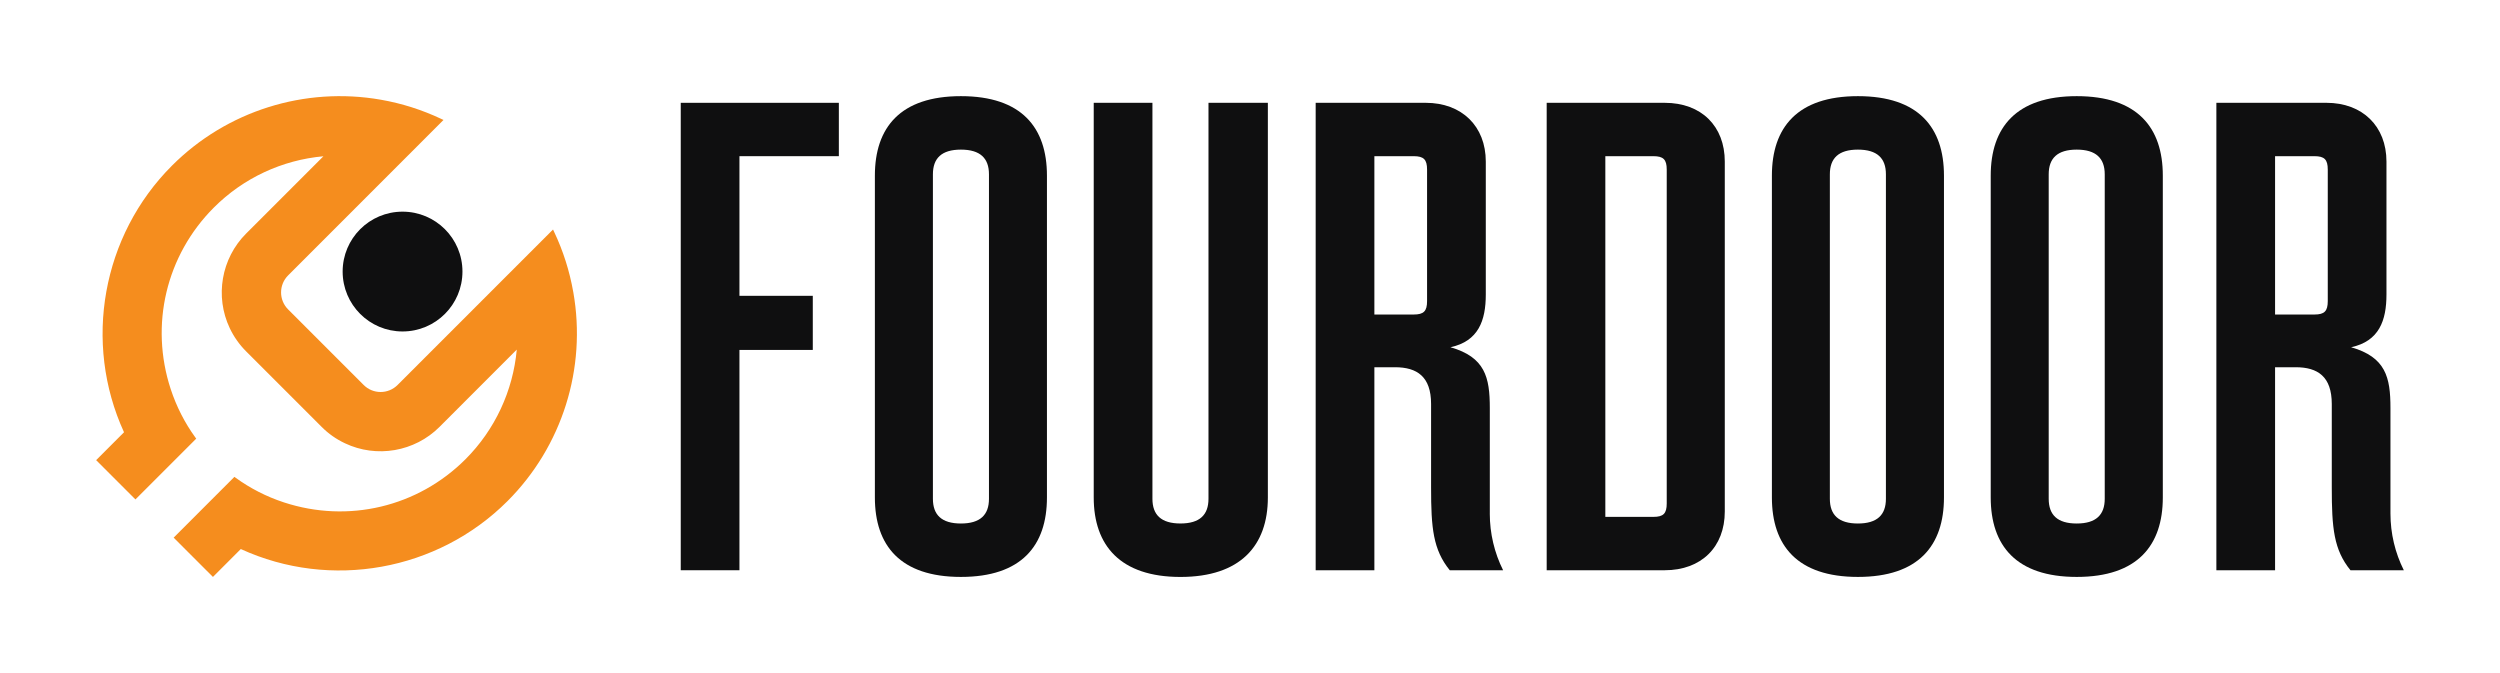
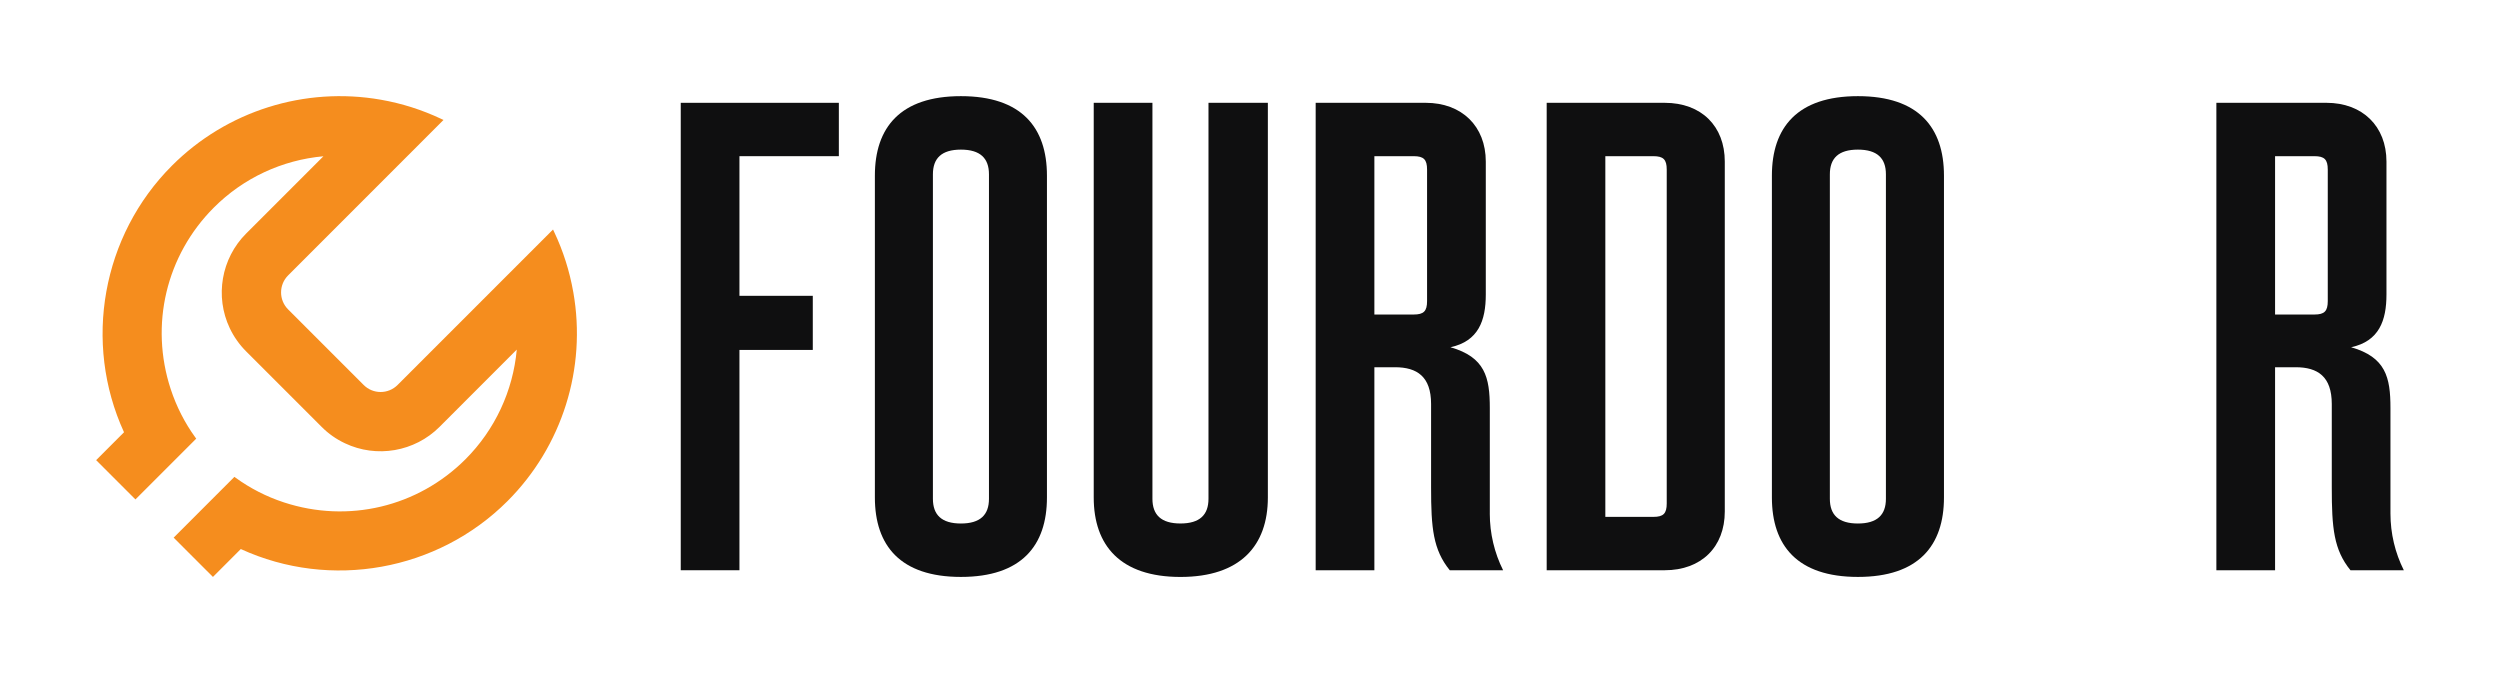
<svg xmlns="http://www.w3.org/2000/svg" width="104" height="28" viewBox="0 0 104 28" fill="none">
  <path d="M23.848 12.15C23.696 11.282 23.428 10.437 23.049 9.639L23.006 9.548L16.54 16.014C16.15 16.405 15.517 16.405 15.128 16.014L11.985 12.871C11.595 12.481 11.595 11.848 11.985 11.457L18.45 4.99L18.358 4.947C17.562 4.571 16.717 4.301 15.847 4.149C12.678 3.592 9.427 4.615 7.155 6.89C4.246 9.797 3.448 14.249 5.159 17.982L4 19.142L5.634 20.776L8.163 18.247L8.127 18.199C7.683 17.587 7.339 16.909 7.101 16.186C6.224 13.513 6.912 10.619 8.897 8.634C10.12 7.409 11.732 6.656 13.454 6.501L10.239 9.716C9.205 10.75 8.932 12.333 9.558 13.652C9.728 14.01 9.957 14.335 10.239 14.617L13.382 17.76C13.664 18.043 13.989 18.271 14.349 18.44C15.668 19.066 17.249 18.793 18.283 17.76L21.498 14.543C21.341 16.265 20.588 17.879 19.365 19.104C17.38 21.089 14.486 21.777 11.813 20.9L11.801 20.896C11.082 20.659 10.409 20.315 9.8 19.873L9.752 19.837L7.224 22.366L8.858 24L10.017 22.84C13.752 24.552 18.204 23.752 21.111 20.847C23.387 18.571 24.41 15.321 23.849 12.152L23.848 12.15Z" fill="#F58D1E" />
-   <path d="M16.746 13.789C18.122 13.789 19.238 12.673 19.238 11.297C19.238 9.92 18.122 8.805 16.746 8.805C15.37 8.805 14.254 9.92 14.254 11.297C14.254 12.673 15.37 13.789 16.746 13.789Z" fill="#0F0F10" />
  <path d="M34.896 6.497V4.277H28.319V23.722H30.761V14.557H33.812V12.306H30.761V6.497H34.896Z" fill="#0F0F10" />
  <path d="M39.974 4C37.45 4 36.395 5.306 36.395 7.305V20.695C36.395 22.694 37.45 24 39.974 24C42.499 24 43.553 22.694 43.553 20.695V7.305C43.553 5.306 42.499 4 39.974 4ZM41.141 20.751C41.141 21.417 40.78 21.778 39.974 21.778C39.169 21.778 38.809 21.417 38.809 20.751V7.251C38.809 6.585 39.169 6.224 39.974 6.224C40.78 6.224 41.141 6.585 41.141 7.251V20.751Z" fill="#0F0F10" />
  <path d="M50.273 4.277V20.75C50.273 21.416 49.912 21.777 49.107 21.777C48.301 21.777 47.941 21.416 47.941 20.75V4.277H45.499V20.696C45.499 22.695 46.609 24.001 49.107 24.001C51.604 24.001 52.743 22.695 52.743 20.696V4.277H50.273Z" fill="#0F0F10" />
  <path d="M61.976 21.362V16.972C61.976 15.695 61.781 14.86 60.339 14.445C61.505 14.194 61.809 13.333 61.809 12.25V6.722C61.809 5.249 60.81 4.277 59.311 4.277H54.732V23.722H57.174V15.277H58.033C58.95 15.277 59.533 15.667 59.533 16.805V20.277C59.533 21.973 59.616 22.862 60.31 23.722H62.529C62.169 23 61.975 22.194 61.975 21.362H61.976ZM59.366 12.527C59.366 12.944 59.228 13.084 58.81 13.084H57.174V6.497H58.81C59.226 6.497 59.366 6.636 59.366 7.054V12.527Z" fill="#0F0F10" />
  <path d="M69.252 4.277H64.342V23.722H69.252C70.779 23.722 71.751 22.751 71.751 21.278V6.722C71.751 5.249 70.779 4.277 69.252 4.277ZM69.336 20.945C69.336 21.362 69.198 21.502 68.78 21.502H66.782V6.497H68.78C69.196 6.497 69.336 6.636 69.336 7.054V20.945Z" fill="#0F0F10" />
  <path d="M77.29 4C74.766 4 73.711 5.306 73.711 7.305V20.695C73.711 22.694 74.766 24 77.29 24C79.814 24 80.869 22.694 80.869 20.695V7.305C80.869 5.306 79.814 4 77.29 4ZM78.454 20.751C78.454 21.417 78.094 21.778 77.288 21.778C76.483 21.778 76.122 21.417 76.122 20.751V7.251C76.122 6.585 76.483 6.224 77.288 6.224C78.094 6.224 78.454 6.585 78.454 7.251V20.751Z" fill="#0F0F10" />
-   <path d="M86.392 4C83.868 4 82.814 5.306 82.814 7.305V20.695C82.814 22.694 83.868 24 86.392 24C88.917 24 89.973 22.694 89.973 20.695V7.305C89.973 5.306 88.918 4 86.392 4ZM87.557 20.751C87.557 21.417 87.196 21.778 86.391 21.778C85.585 21.778 85.226 21.417 85.226 20.751V7.251C85.226 6.585 85.587 6.224 86.391 6.224C87.195 6.224 87.557 6.585 87.557 7.251V20.751Z" fill="#0F0F10" />
  <path d="M99.443 21.362V16.972C99.443 15.695 99.248 14.86 97.807 14.445C98.973 14.194 99.277 13.333 99.277 12.25V6.722C99.277 5.249 98.277 4.277 96.781 4.277H92.201V23.722H94.643V15.277H95.504C96.419 15.277 97.002 15.667 97.002 16.805V20.277C97.002 21.973 97.084 22.862 97.779 23.722H99.999C99.637 23 99.443 22.194 99.443 21.362ZM96.835 12.527C96.835 12.944 96.697 13.084 96.281 13.084H94.643V6.497H96.281C96.695 6.497 96.835 6.636 96.835 7.054V12.527Z" fill="#0F0F10" />
</svg>